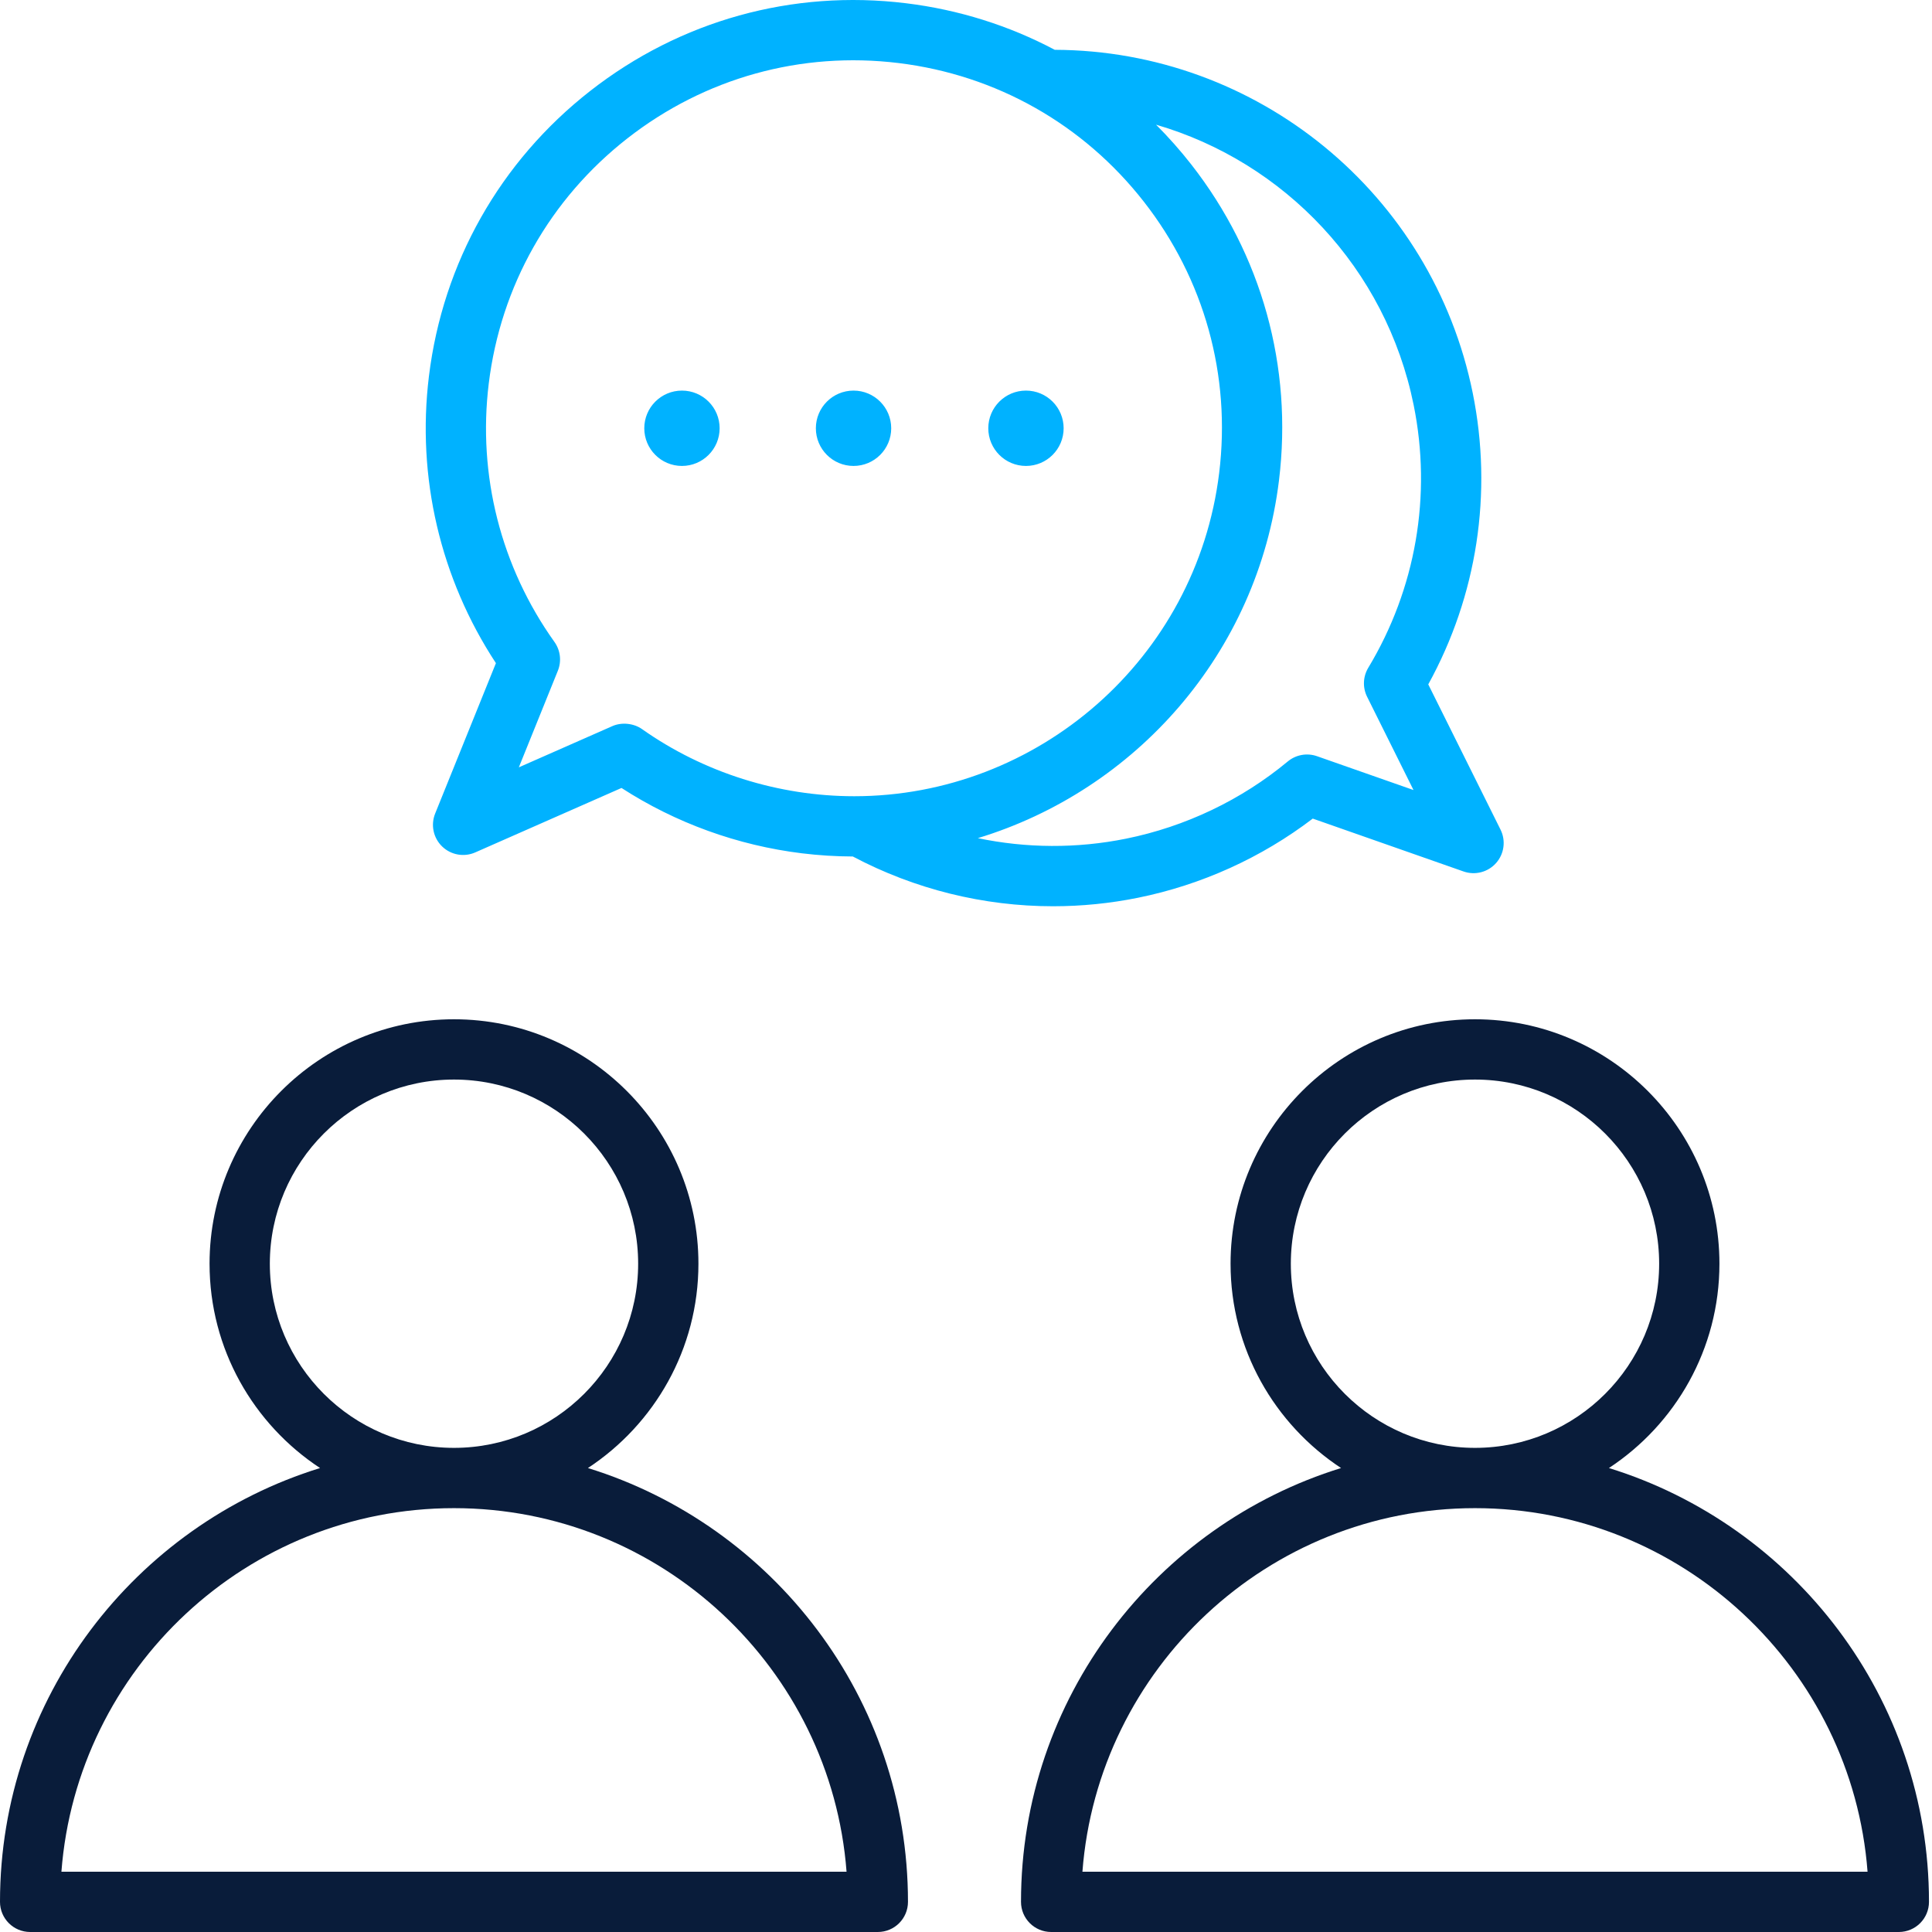
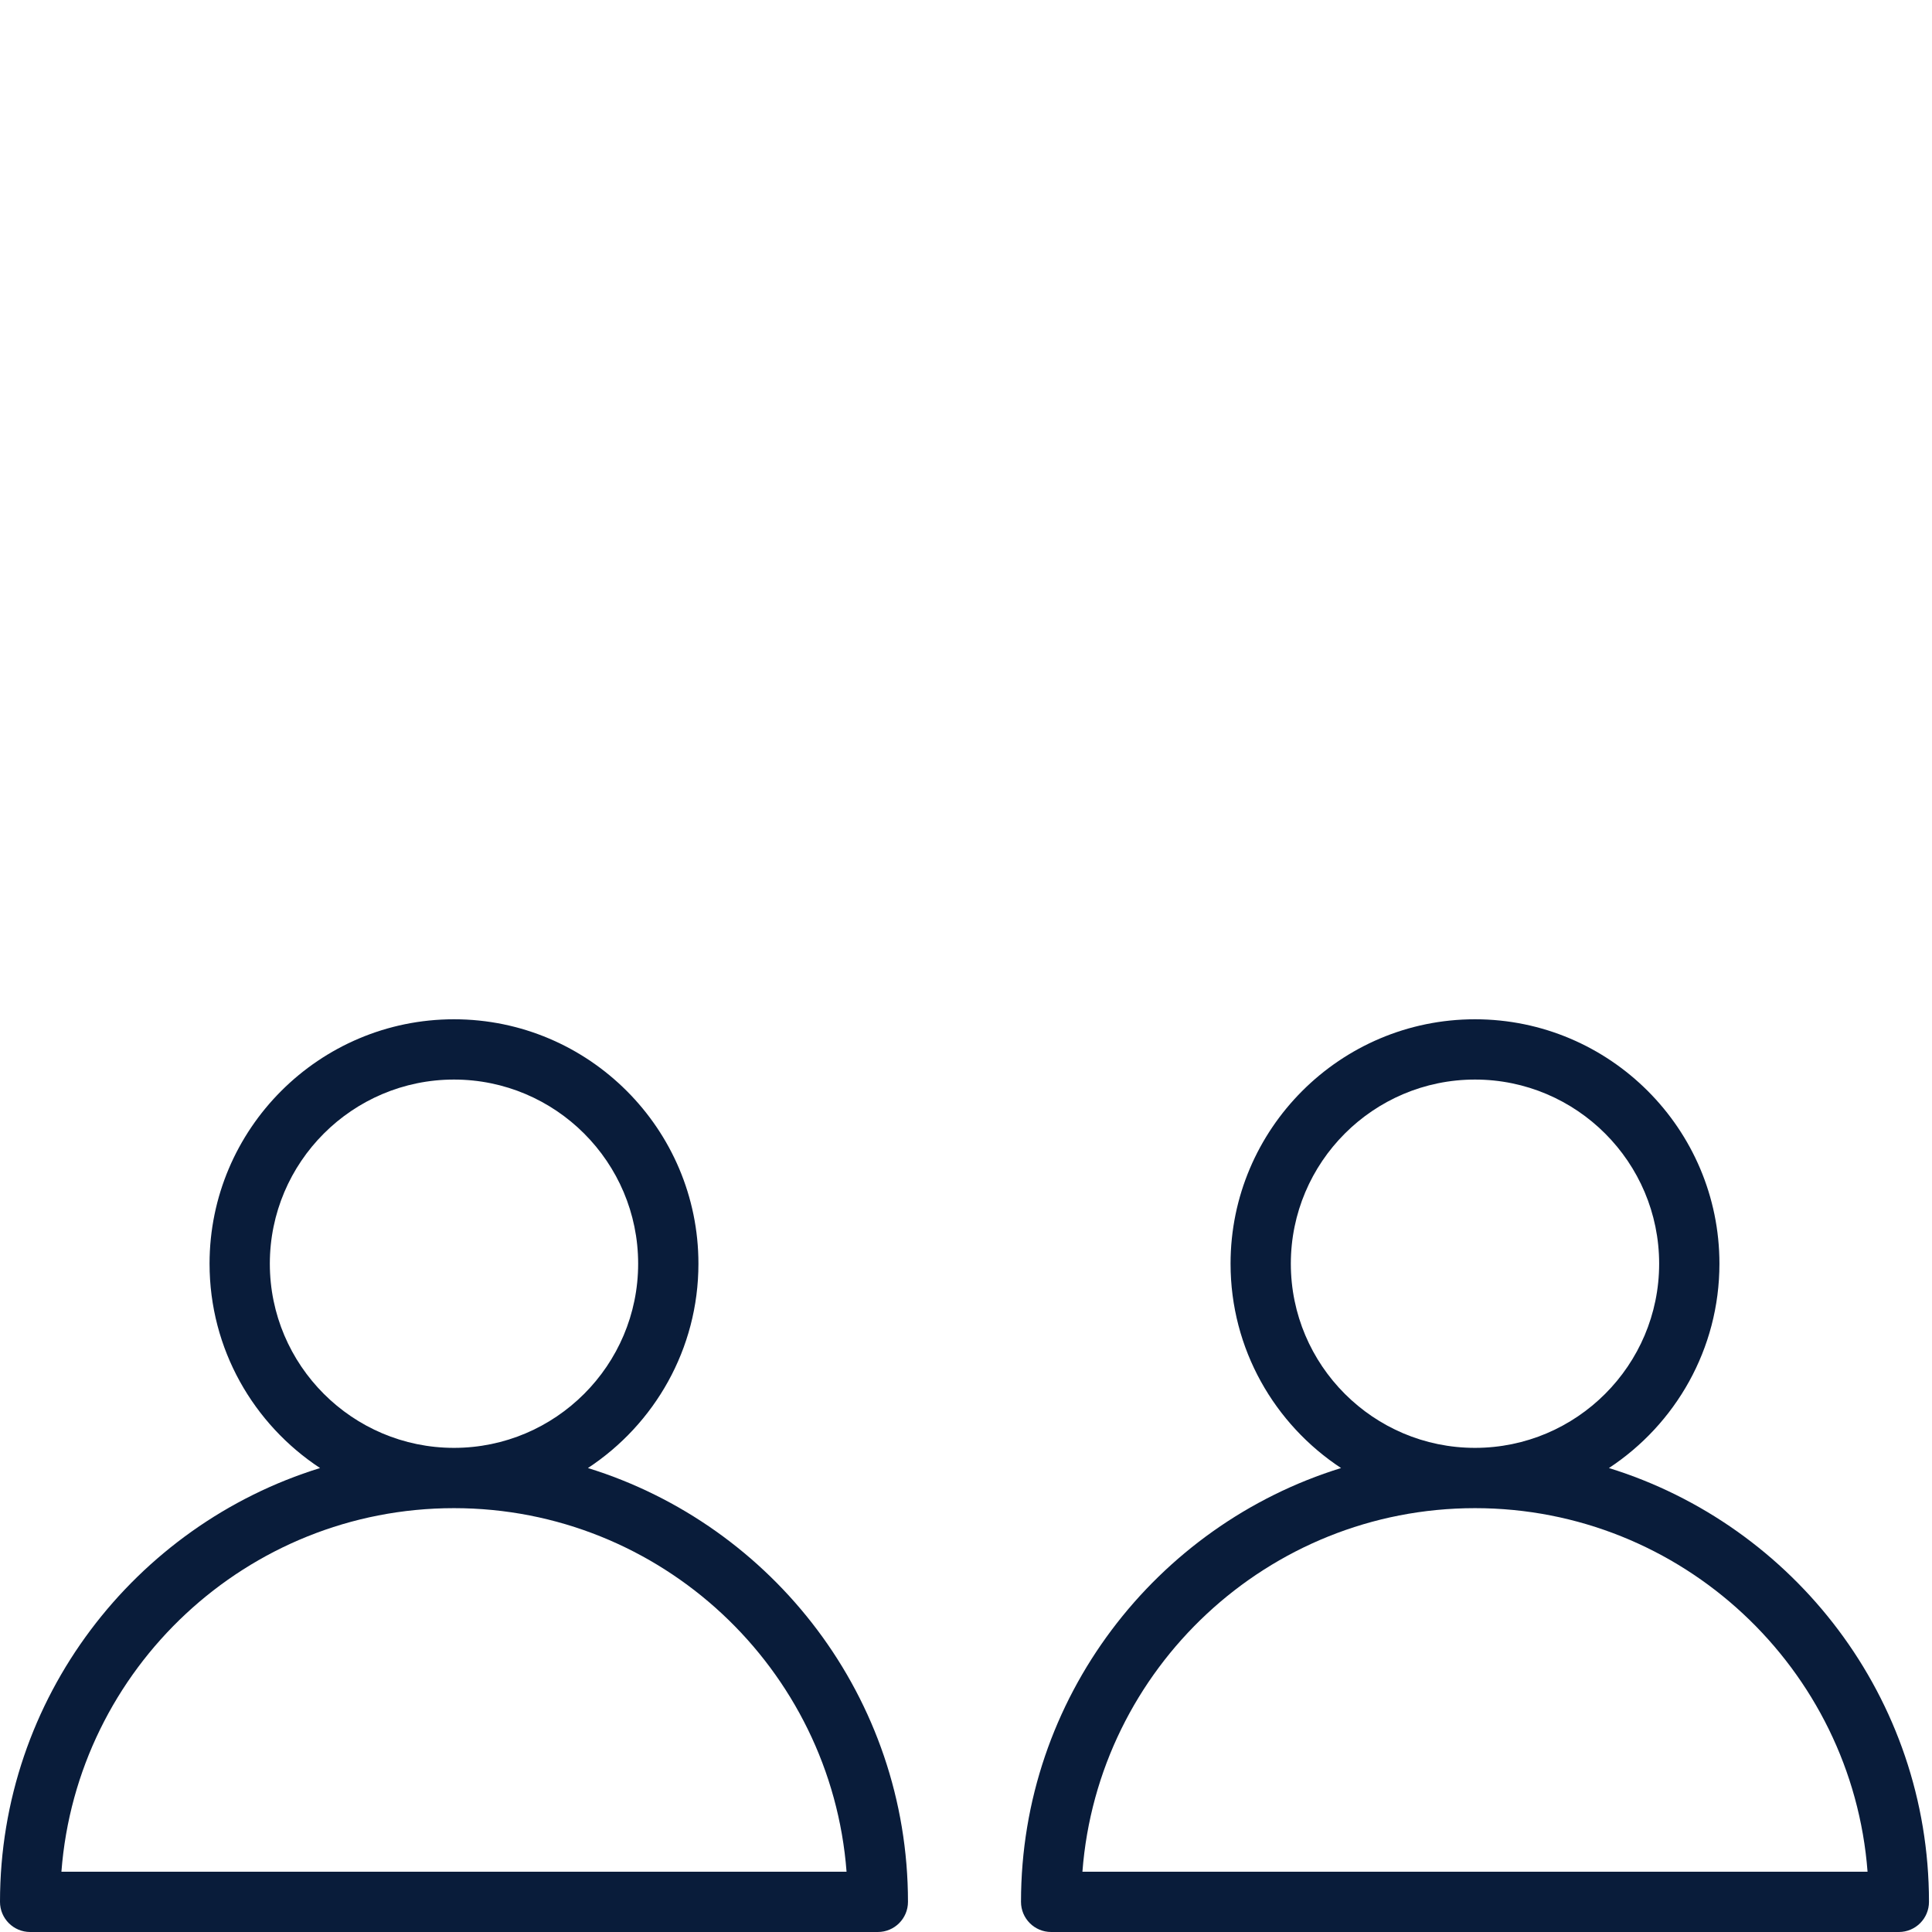
<svg xmlns="http://www.w3.org/2000/svg" width="512" height="512" viewBox="0 0 512 512" fill="none">
  <path d="M155.807 389.046C173.427 377.456 185.091 357.518 185.091 334.897C185.091 299.179 156.032 270.119 120.313 270.119C84.594 270.119 55.534 299.179 55.534 334.897C55.534 357.517 67.198 377.456 84.818 389.046C35.749 404.226 0 450.021 0 504.012C0 508.423 3.576 511.999 7.987 511.999H232.636C237.047 511.999 240.623 508.423 240.623 504.012C240.623 450.022 204.875 404.227 155.807 389.046ZM71.509 334.897C71.509 307.987 93.402 286.094 120.313 286.094C147.223 286.094 169.116 307.987 169.116 334.897C169.116 361.803 147.229 383.693 120.326 383.7C120.321 383.7 120.317 383.7 120.313 383.7C120.309 383.7 120.305 383.7 120.301 383.7C93.395 383.693 71.509 361.803 71.509 334.897ZM16.277 496.024C20.369 442.214 65.46 399.682 120.299 399.675H120.312H120.325C175.164 399.682 220.253 442.214 224.345 496.024H16.277ZM426.382 389.046C444.003 377.456 455.667 357.518 455.667 334.897C455.667 299.179 426.608 270.119 390.889 270.119C355.171 270.119 326.111 299.179 326.111 334.897C326.111 357.517 337.775 377.456 355.395 389.046C306.325 404.226 270.576 450.021 270.576 504.012C270.576 508.423 274.153 511.999 278.564 511.999H503.212C507.623 511.999 511.199 508.423 511.199 504.012C511.199 450.022 475.451 404.227 426.382 389.046ZM342.085 334.897C342.085 307.987 363.978 286.094 390.888 286.094C417.799 286.094 439.691 307.987 439.691 334.897C439.691 361.803 417.805 383.693 390.9 383.7C390.896 383.7 390.891 383.7 390.887 383.7C390.883 383.7 390.879 383.7 390.874 383.7C363.971 383.693 342.085 361.803 342.085 334.897ZM286.854 496.024C290.945 442.214 336.036 399.682 390.875 399.675H390.888H390.901C445.74 399.682 490.83 442.214 494.921 496.024H286.854Z" fill="#091C3A" />
-   <path d="M115.322 215.596C114.105 218.611 114.834 222.061 117.169 224.323C119.502 226.585 122.975 227.208 125.949 225.897L164.702 208.819C179.039 218.086 195.473 224.048 212.516 226.135C217.048 226.69 221.548 226.964 226.005 226.979C242.429 235.676 260.676 240.166 279.087 240.166C286.594 240.166 294.128 239.421 301.573 237.916C318.402 234.511 334.324 227.288 347.896 216.935L387.86 230.95C390.927 232.025 394.34 231.136 396.491 228.699C398.642 226.262 399.102 222.765 397.654 219.855L378.505 181.368C391.455 157.853 395.645 130.622 390.295 104.184C379.593 51.29 333.194 13.381 279.52 13.2C267.414 6.783 254.11 2.573 240.103 0.859C210.016 -2.826 180.296 5.427 156.415 24.096C132.536 42.766 117.355 69.617 113.671 99.705C110.392 126.478 116.687 153.303 131.423 175.74L115.322 215.596ZM374.637 107.35C379.485 131.315 375.213 156.04 362.604 176.97C361.196 179.308 361.079 182.205 362.295 184.65L374.594 209.368L349.021 200.4C346.374 199.472 343.434 200 341.276 201.792C328.984 211.993 314.159 219.07 298.405 222.258C285.351 224.899 271.987 224.8 259.137 222.117C300.817 209.454 333.322 173.235 338.948 127.289C342.633 97.202 334.38 67.481 315.711 43.602C312.789 39.866 309.668 36.342 306.365 33.042C340.374 42.951 367.292 71.059 374.637 107.35ZM129.525 101.644C132.69 75.793 145.734 52.721 166.253 36.68C186.771 20.638 212.308 13.548 238.16 16.713C264.012 19.878 287.084 32.922 303.125 53.441C319.165 73.958 326.257 99.495 323.092 125.348C317.047 174.711 274.905 211.013 226.381 211.009C206.366 211.008 186.481 204.758 170.126 193.208C167.975 191.689 164.789 191.325 162.296 192.423L137.497 203.352L147.838 177.752C148.86 175.22 148.52 172.342 146.933 170.12C132.735 150.232 126.554 125.914 129.525 101.644ZM216.212 113.495C216.212 107.981 220.682 103.511 226.196 103.511C231.71 103.511 236.18 107.981 236.18 113.495C236.18 119.01 231.71 123.48 226.196 123.48C220.682 123.48 216.212 119.01 216.212 113.495ZM261.907 113.495C261.907 107.981 266.377 103.511 271.891 103.511C277.406 103.511 281.876 107.981 281.876 113.495C281.876 119.01 277.406 123.48 271.891 123.48C266.378 123.48 261.907 119.01 261.907 113.495ZM170.741 113.495C170.741 107.981 175.211 103.511 180.725 103.511C186.24 103.511 190.71 107.981 190.71 113.495C190.71 119.01 186.24 123.48 180.725 123.48C175.211 123.48 170.741 119.01 170.741 113.495Z" fill="#00B2FF" />
</svg>